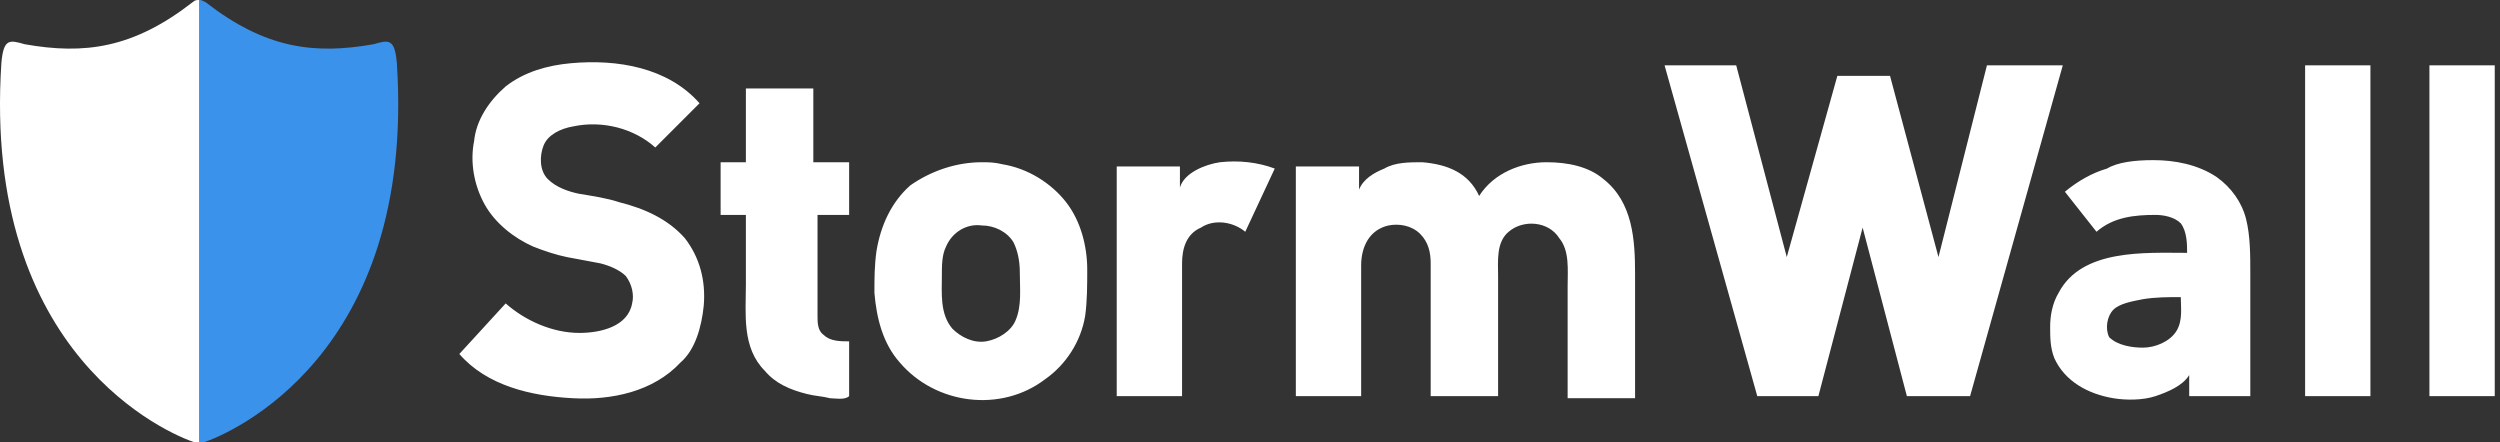
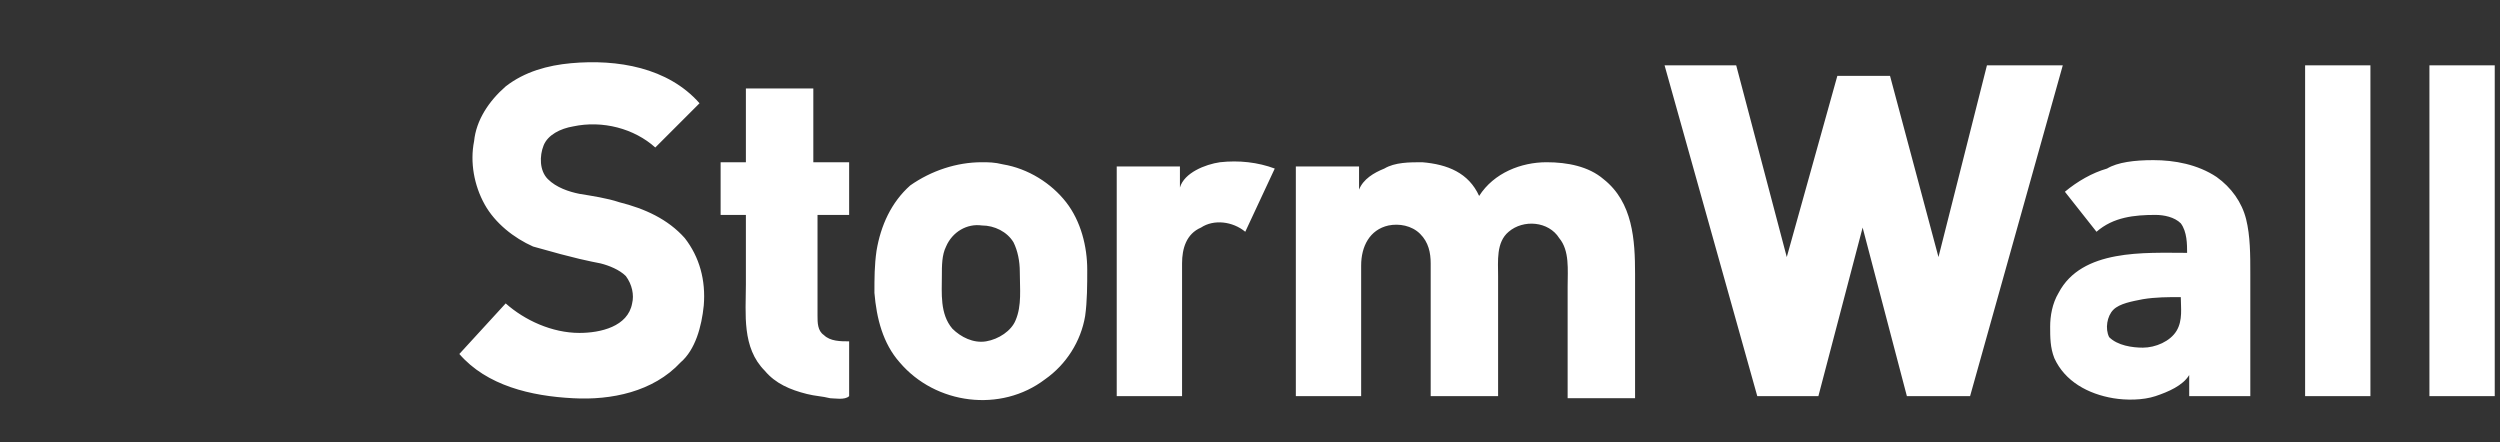
<svg xmlns="http://www.w3.org/2000/svg" width="113" height="20" viewBox="0 0 113 20" fill="none">
  <rect x="0" y="0" width="113" height="20" fill="#333333" stroke="none" />
  <g clipPath="url(#clip0)">
-     <path d="M109.81 2.952H112.762V17.905H109.81V2.952ZM104.191 2.952V17.905H107.143V2.952H104.191ZM96.857 15.714C97.429 15.714 98.095 15.429 98.381 14.952C98.667 14.476 98.572 13.905 98.572 13.429C98 13.429 97.429 13.429 96.857 13.524C96.381 13.619 95.81 13.714 95.524 14C95.238 14.286 95.143 14.857 95.333 15.238C95.714 15.619 96.381 15.714 96.857 15.714ZM97.333 7.238C98.286 7.238 99.333 7.429 100.191 8C100.857 8.476 101.333 9.143 101.524 9.905C101.714 10.667 101.714 11.524 101.714 12.381C101.714 14.191 101.714 16.095 101.714 17.905H98.952V16.952C98.667 17.429 98 17.714 97.429 17.905C96.857 18.095 96.095 18.095 95.524 18C94.381 17.809 93.333 17.238 92.857 16.191C92.667 15.714 92.667 15.238 92.667 14.762C92.667 14.286 92.762 13.714 93.048 13.238C94.095 11.238 96.952 11.429 98.857 11.429C98.857 11.048 98.857 10.476 98.572 10.095C98.286 9.81 97.81 9.714 97.429 9.714C96.476 9.714 95.524 9.81 94.762 10.476L93.333 8.667C93.905 8.191 94.572 7.81 95.238 7.619C95.714 7.333 96.476 7.238 97.333 7.238ZM89.81 2.952L87.619 11.619L85.429 3.429H83.048L80.762 11.619L78.476 2.952H75.238L79.429 17.905H82.191L84.191 10.286L86.191 17.905H89.048L93.238 2.952H89.81ZM69.905 7.333C68.762 7.333 67.524 7.81 66.857 8.857C66.381 7.81 65.429 7.429 64.286 7.333C63.714 7.333 63.048 7.333 62.572 7.619C62.095 7.81 61.619 8.095 61.429 8.571V7.524H58.572V17.905H61.524C61.524 16.952 61.524 13.048 61.524 12C61.524 11.143 61.905 10.381 62.762 10.191C63.238 10.095 63.81 10.191 64.191 10.572C64.572 10.952 64.667 11.429 64.667 11.905C64.667 12.857 64.667 16.762 64.667 17.809C64.667 17.809 64.667 17.809 64.667 17.905H67.714C67.714 16.095 67.714 14.286 67.714 12.476C67.714 11.809 67.619 10.952 68.191 10.476C68.857 9.905 70 10 70.476 10.762C70.952 11.333 70.857 12.191 70.857 12.952C70.857 14 70.857 17.333 70.857 18H73.905C73.905 16.095 73.905 14.286 73.905 12.381C73.905 10.857 73.81 9.143 72.476 8.095C71.81 7.524 70.857 7.333 69.905 7.333ZM57.619 7.619C56.857 7.333 56 7.238 55.143 7.333C54.476 7.429 53.524 7.81 53.333 8.476V7.524H50.476V17.905H53.429C53.429 16.952 53.429 12.952 53.429 11.905C53.429 11.238 53.619 10.572 54.286 10.286C54.857 9.905 55.714 10 56.286 10.476L57.619 7.619ZM44.381 7.333C44.667 7.333 44.952 7.333 45.333 7.429C46.476 7.619 47.524 8.286 48.191 9.143C48.857 10 49.143 11.143 49.143 12.191C49.143 12.857 49.143 13.619 49.048 14.286C48.857 15.429 48.191 16.476 47.238 17.143C45.238 18.667 42.286 18.286 40.667 16.381C39.905 15.524 39.619 14.381 39.524 13.238C39.524 12.572 39.524 12 39.619 11.333C39.81 10.191 40.286 9.143 41.143 8.381C42.095 7.714 43.238 7.333 44.381 7.333ZM42.762 11.143C42.572 11.524 42.572 12 42.572 12.476C42.572 13.238 42.476 14.191 43.048 14.857C43.429 15.238 44 15.524 44.572 15.429C45.143 15.333 45.714 14.952 45.905 14.476C46.191 13.809 46.095 13.048 46.095 12.286C46.095 11.809 46 11.333 45.81 10.952C45.524 10.476 44.952 10.191 44.381 10.191C43.714 10.095 43.048 10.476 42.762 11.143ZM38.381 9.714V7.333H36.762V4H33.714V7.333H32.572V9.714H33.714C33.714 10.762 33.714 11.809 33.714 12.857C33.714 14.191 33.524 15.714 34.572 16.762C35.048 17.333 35.714 17.619 36.476 17.809C36.857 17.905 37.143 17.905 37.524 18C37.714 18 38.191 18.095 38.381 17.905V15.429C38 15.429 37.524 15.429 37.238 15.143C36.952 14.952 36.952 14.572 36.952 14.286C36.952 14 36.952 9.905 36.952 9.714C37.333 9.714 37.81 9.714 38.381 9.714ZM31.81 13.809C31.905 12.667 31.619 11.619 30.952 10.762C30.191 9.905 29.143 9.429 28 9.143C27.429 8.952 26.762 8.857 26.191 8.762C25.714 8.667 25.143 8.476 24.762 8.095C24.381 7.714 24.381 7.048 24.572 6.571C24.762 6.095 25.333 5.81 25.905 5.714C27.238 5.429 28.667 5.81 29.619 6.667L31.619 4.667C30.191 3.048 27.905 2.667 25.81 2.857C24.762 2.952 23.714 3.238 22.857 3.905C22.095 4.571 21.524 5.429 21.429 6.381C21.238 7.333 21.429 8.381 21.905 9.238C22.381 10.095 23.238 10.762 24.095 11.143C24.572 11.333 25.143 11.524 25.619 11.619C26.095 11.714 26.667 11.809 27.143 11.905C27.524 12 28 12.191 28.286 12.476C28.572 12.857 28.667 13.333 28.572 13.714C28.381 14.762 27.143 15.048 26.191 15.048C24.952 15.048 23.714 14.476 22.857 13.714L20.762 16C22 17.429 24 17.905 25.905 18C27.619 18.095 29.524 17.714 30.762 16.381C31.429 15.809 31.714 14.762 31.81 13.809Z" fill="white" />
-     <path d="M9 20C9 20 9.096 20 9.192 20C10.345 19.619 18.803 16.095 17.938 2.857C17.842 1.714 17.554 1.81 16.881 2C14.19 2.476 11.979 2.19 9.288 0.095C9.096 0 9.096 0 9 0V20Z" fill="#3B92EB" />
-     <path d="M9 20C9 20 8.904 20 8.808 20C7.654 19.619 -0.803 16.095 0.062 2.857C0.158 1.714 0.446 1.81 1.119 2C3.81 2.476 6.021 2.19 8.712 0.095C8.808 0 8.904 0 9 0V20Z" fill="white" />
+     <path d="M109.81 2.952H112.762V17.905H109.81V2.952ZM104.191 2.952V17.905H107.143V2.952H104.191ZM96.857 15.714C97.429 15.714 98.095 15.429 98.381 14.952C98.667 14.476 98.572 13.905 98.572 13.429C98 13.429 97.429 13.429 96.857 13.524C96.381 13.619 95.81 13.714 95.524 14C95.238 14.286 95.143 14.857 95.333 15.238C95.714 15.619 96.381 15.714 96.857 15.714ZM97.333 7.238C98.286 7.238 99.333 7.429 100.191 8C100.857 8.476 101.333 9.143 101.524 9.905C101.714 10.667 101.714 11.524 101.714 12.381C101.714 14.191 101.714 16.095 101.714 17.905H98.952V16.952C98.667 17.429 98 17.714 97.429 17.905C96.857 18.095 96.095 18.095 95.524 18C94.381 17.809 93.333 17.238 92.857 16.191C92.667 15.714 92.667 15.238 92.667 14.762C92.667 14.286 92.762 13.714 93.048 13.238C94.095 11.238 96.952 11.429 98.857 11.429C98.857 11.048 98.857 10.476 98.572 10.095C98.286 9.81 97.81 9.714 97.429 9.714C96.476 9.714 95.524 9.81 94.762 10.476L93.333 8.667C93.905 8.191 94.572 7.81 95.238 7.619C95.714 7.333 96.476 7.238 97.333 7.238ZM89.81 2.952L87.619 11.619L85.429 3.429H83.048L80.762 11.619L78.476 2.952H75.238L79.429 17.905H82.191L84.191 10.286L86.191 17.905H89.048L93.238 2.952H89.81ZM69.905 7.333C68.762 7.333 67.524 7.81 66.857 8.857C66.381 7.81 65.429 7.429 64.286 7.333C63.714 7.333 63.048 7.333 62.572 7.619C62.095 7.81 61.619 8.095 61.429 8.571V7.524H58.572V17.905H61.524C61.524 16.952 61.524 13.048 61.524 12C61.524 11.143 61.905 10.381 62.762 10.191C63.238 10.095 63.81 10.191 64.191 10.572C64.572 10.952 64.667 11.429 64.667 11.905C64.667 12.857 64.667 16.762 64.667 17.809C64.667 17.809 64.667 17.809 64.667 17.905H67.714C67.714 16.095 67.714 14.286 67.714 12.476C67.714 11.809 67.619 10.952 68.191 10.476C68.857 9.905 70 10 70.476 10.762C70.952 11.333 70.857 12.191 70.857 12.952C70.857 14 70.857 17.333 70.857 18H73.905C73.905 16.095 73.905 14.286 73.905 12.381C73.905 10.857 73.81 9.143 72.476 8.095C71.81 7.524 70.857 7.333 69.905 7.333ZM57.619 7.619C56.857 7.333 56 7.238 55.143 7.333C54.476 7.429 53.524 7.81 53.333 8.476V7.524H50.476V17.905H53.429C53.429 16.952 53.429 12.952 53.429 11.905C53.429 11.238 53.619 10.572 54.286 10.286C54.857 9.905 55.714 10 56.286 10.476L57.619 7.619ZM44.381 7.333C44.667 7.333 44.952 7.333 45.333 7.429C46.476 7.619 47.524 8.286 48.191 9.143C48.857 10 49.143 11.143 49.143 12.191C49.143 12.857 49.143 13.619 49.048 14.286C48.857 15.429 48.191 16.476 47.238 17.143C45.238 18.667 42.286 18.286 40.667 16.381C39.905 15.524 39.619 14.381 39.524 13.238C39.524 12.572 39.524 12 39.619 11.333C39.81 10.191 40.286 9.143 41.143 8.381C42.095 7.714 43.238 7.333 44.381 7.333ZM42.762 11.143C42.572 11.524 42.572 12 42.572 12.476C42.572 13.238 42.476 14.191 43.048 14.857C43.429 15.238 44 15.524 44.572 15.429C45.143 15.333 45.714 14.952 45.905 14.476C46.191 13.809 46.095 13.048 46.095 12.286C46.095 11.809 46 11.333 45.81 10.952C45.524 10.476 44.952 10.191 44.381 10.191C43.714 10.095 43.048 10.476 42.762 11.143ZM38.381 9.714V7.333H36.762V4H33.714V7.333H32.572V9.714H33.714C33.714 10.762 33.714 11.809 33.714 12.857C33.714 14.191 33.524 15.714 34.572 16.762C35.048 17.333 35.714 17.619 36.476 17.809C36.857 17.905 37.143 17.905 37.524 18C37.714 18 38.191 18.095 38.381 17.905V15.429C38 15.429 37.524 15.429 37.238 15.143C36.952 14.952 36.952 14.572 36.952 14.286C36.952 14 36.952 9.905 36.952 9.714C37.333 9.714 37.81 9.714 38.381 9.714ZM31.81 13.809C31.905 12.667 31.619 11.619 30.952 10.762C30.191 9.905 29.143 9.429 28 9.143C27.429 8.952 26.762 8.857 26.191 8.762C25.714 8.667 25.143 8.476 24.762 8.095C24.381 7.714 24.381 7.048 24.572 6.571C24.762 6.095 25.333 5.81 25.905 5.714C27.238 5.429 28.667 5.81 29.619 6.667L31.619 4.667C30.191 3.048 27.905 2.667 25.81 2.857C24.762 2.952 23.714 3.238 22.857 3.905C22.095 4.571 21.524 5.429 21.429 6.381C21.238 7.333 21.429 8.381 21.905 9.238C22.381 10.095 23.238 10.762 24.095 11.143C26.095 11.714 26.667 11.809 27.143 11.905C27.524 12 28 12.191 28.286 12.476C28.572 12.857 28.667 13.333 28.572 13.714C28.381 14.762 27.143 15.048 26.191 15.048C24.952 15.048 23.714 14.476 22.857 13.714L20.762 16C22 17.429 24 17.905 25.905 18C27.619 18.095 29.524 17.714 30.762 16.381C31.429 15.809 31.714 14.762 31.81 13.809Z" fill="white" />
  </g>
  <defs>
    <clipPath id="clip0">
-       <rect width="113" height="20" fill="white" />
-     </clipPath>
+       </clipPath>
  </defs>
</svg>